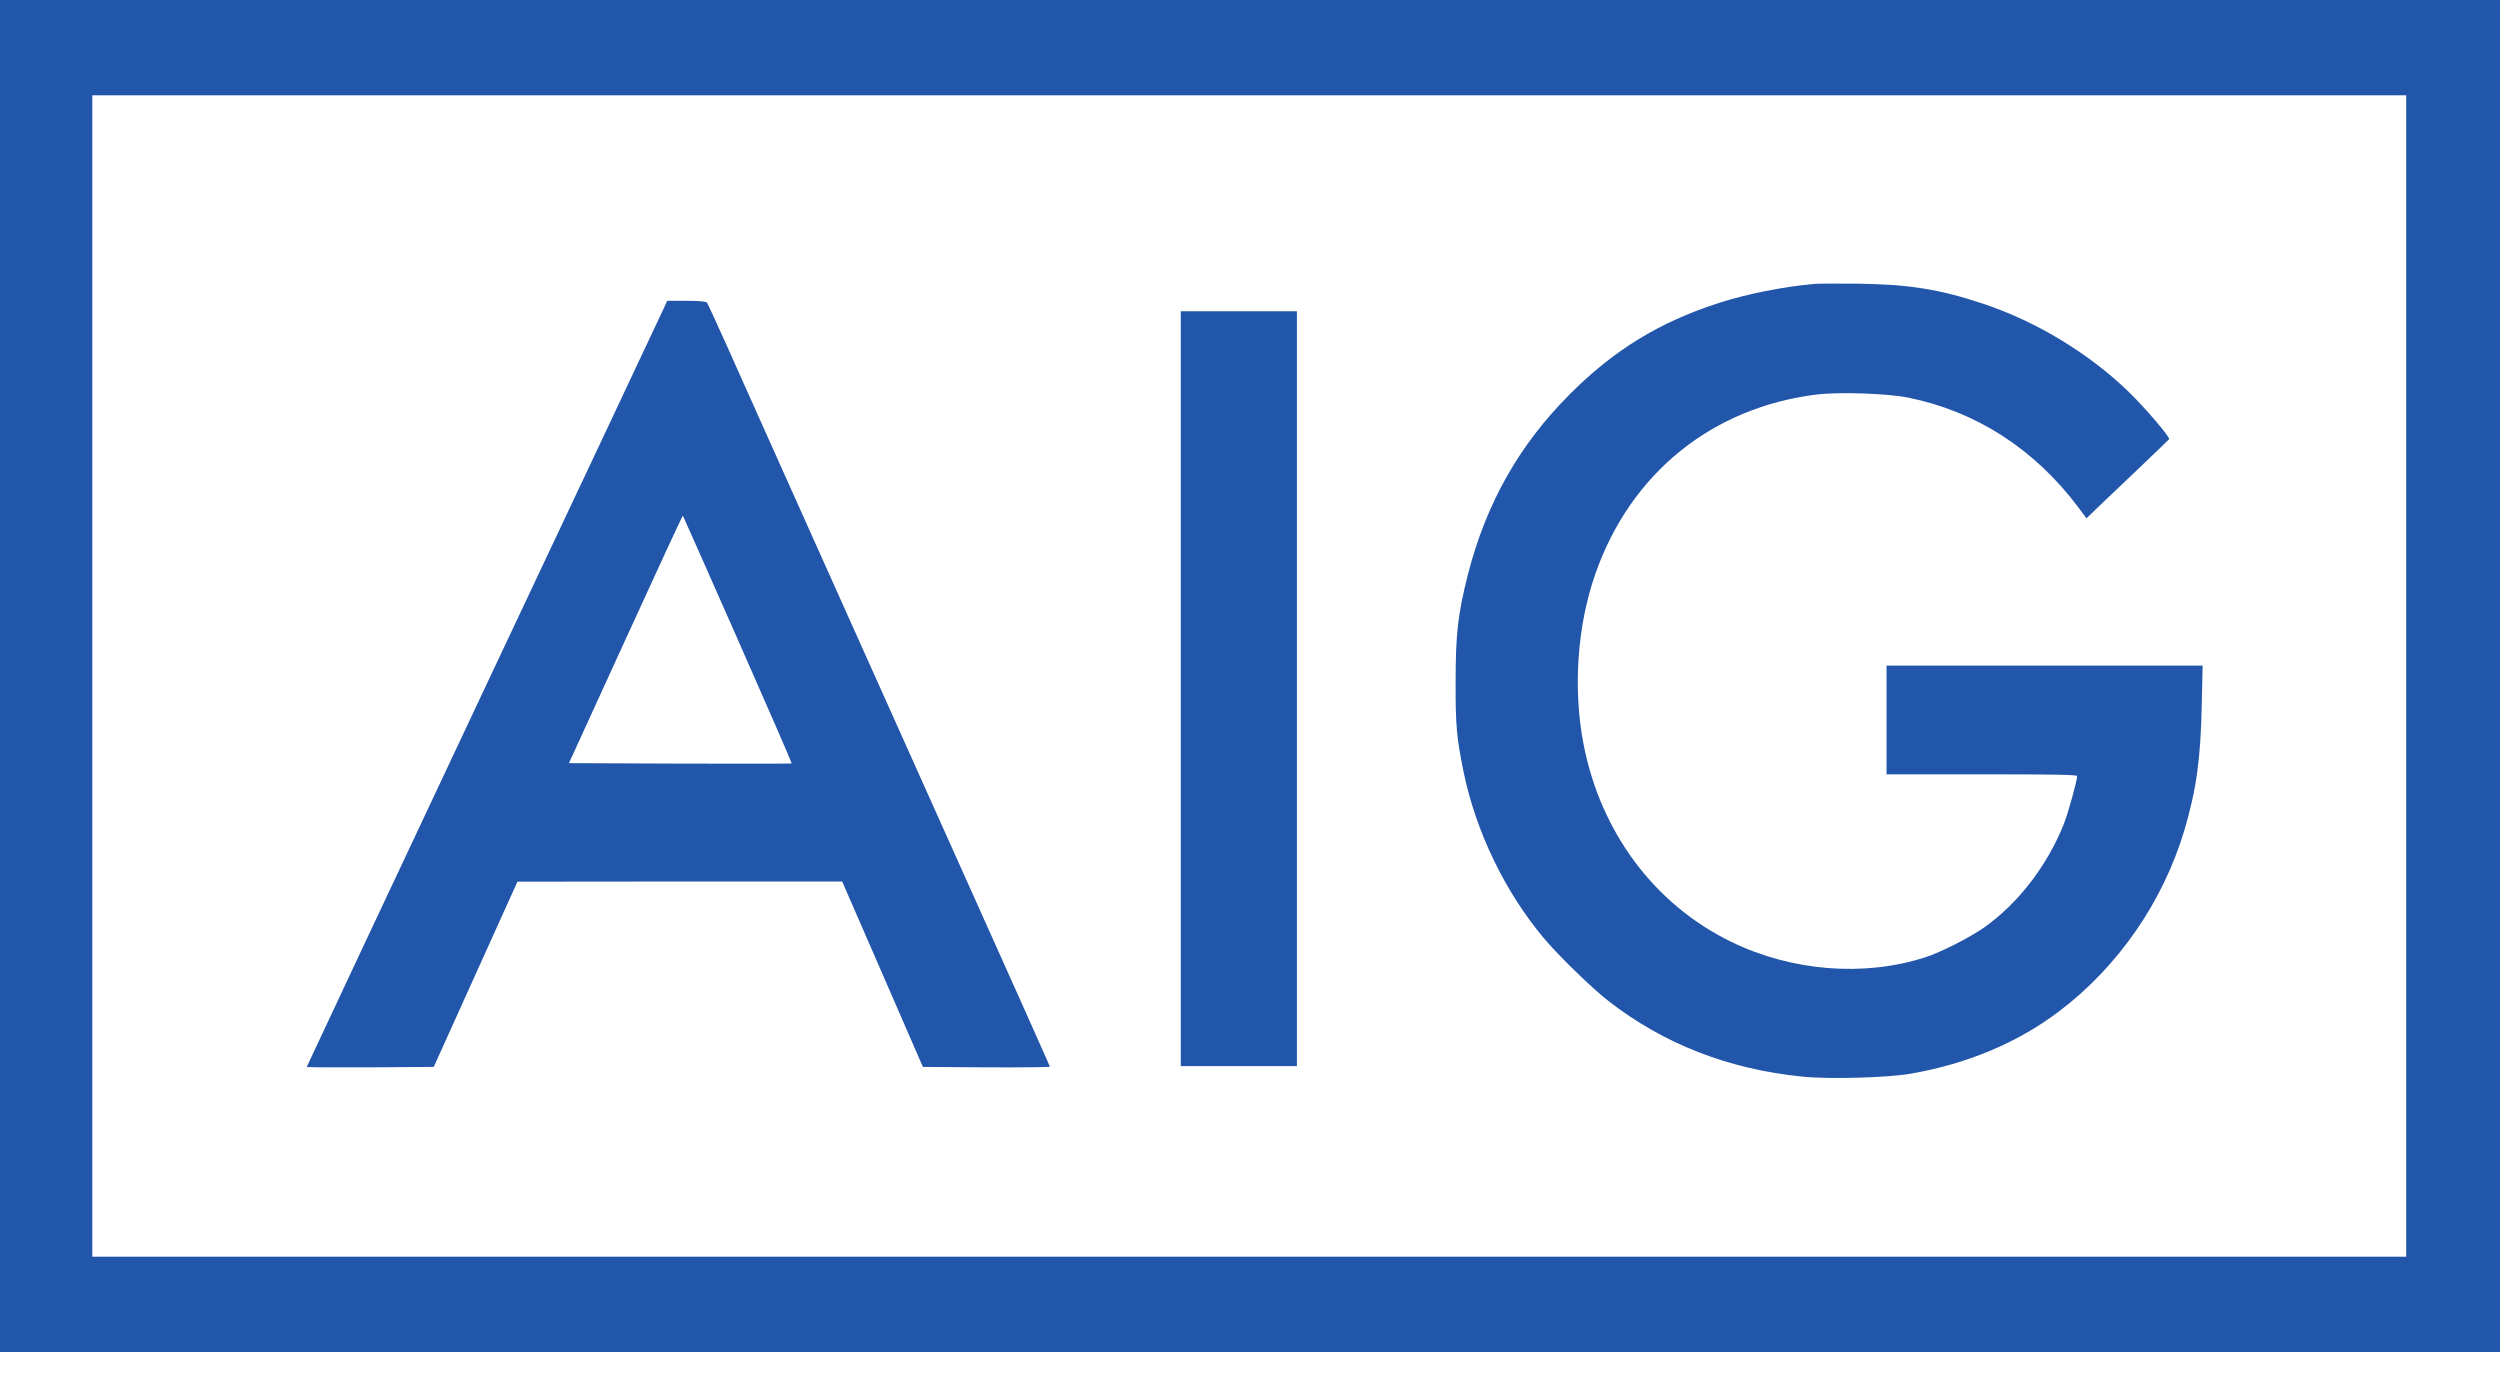
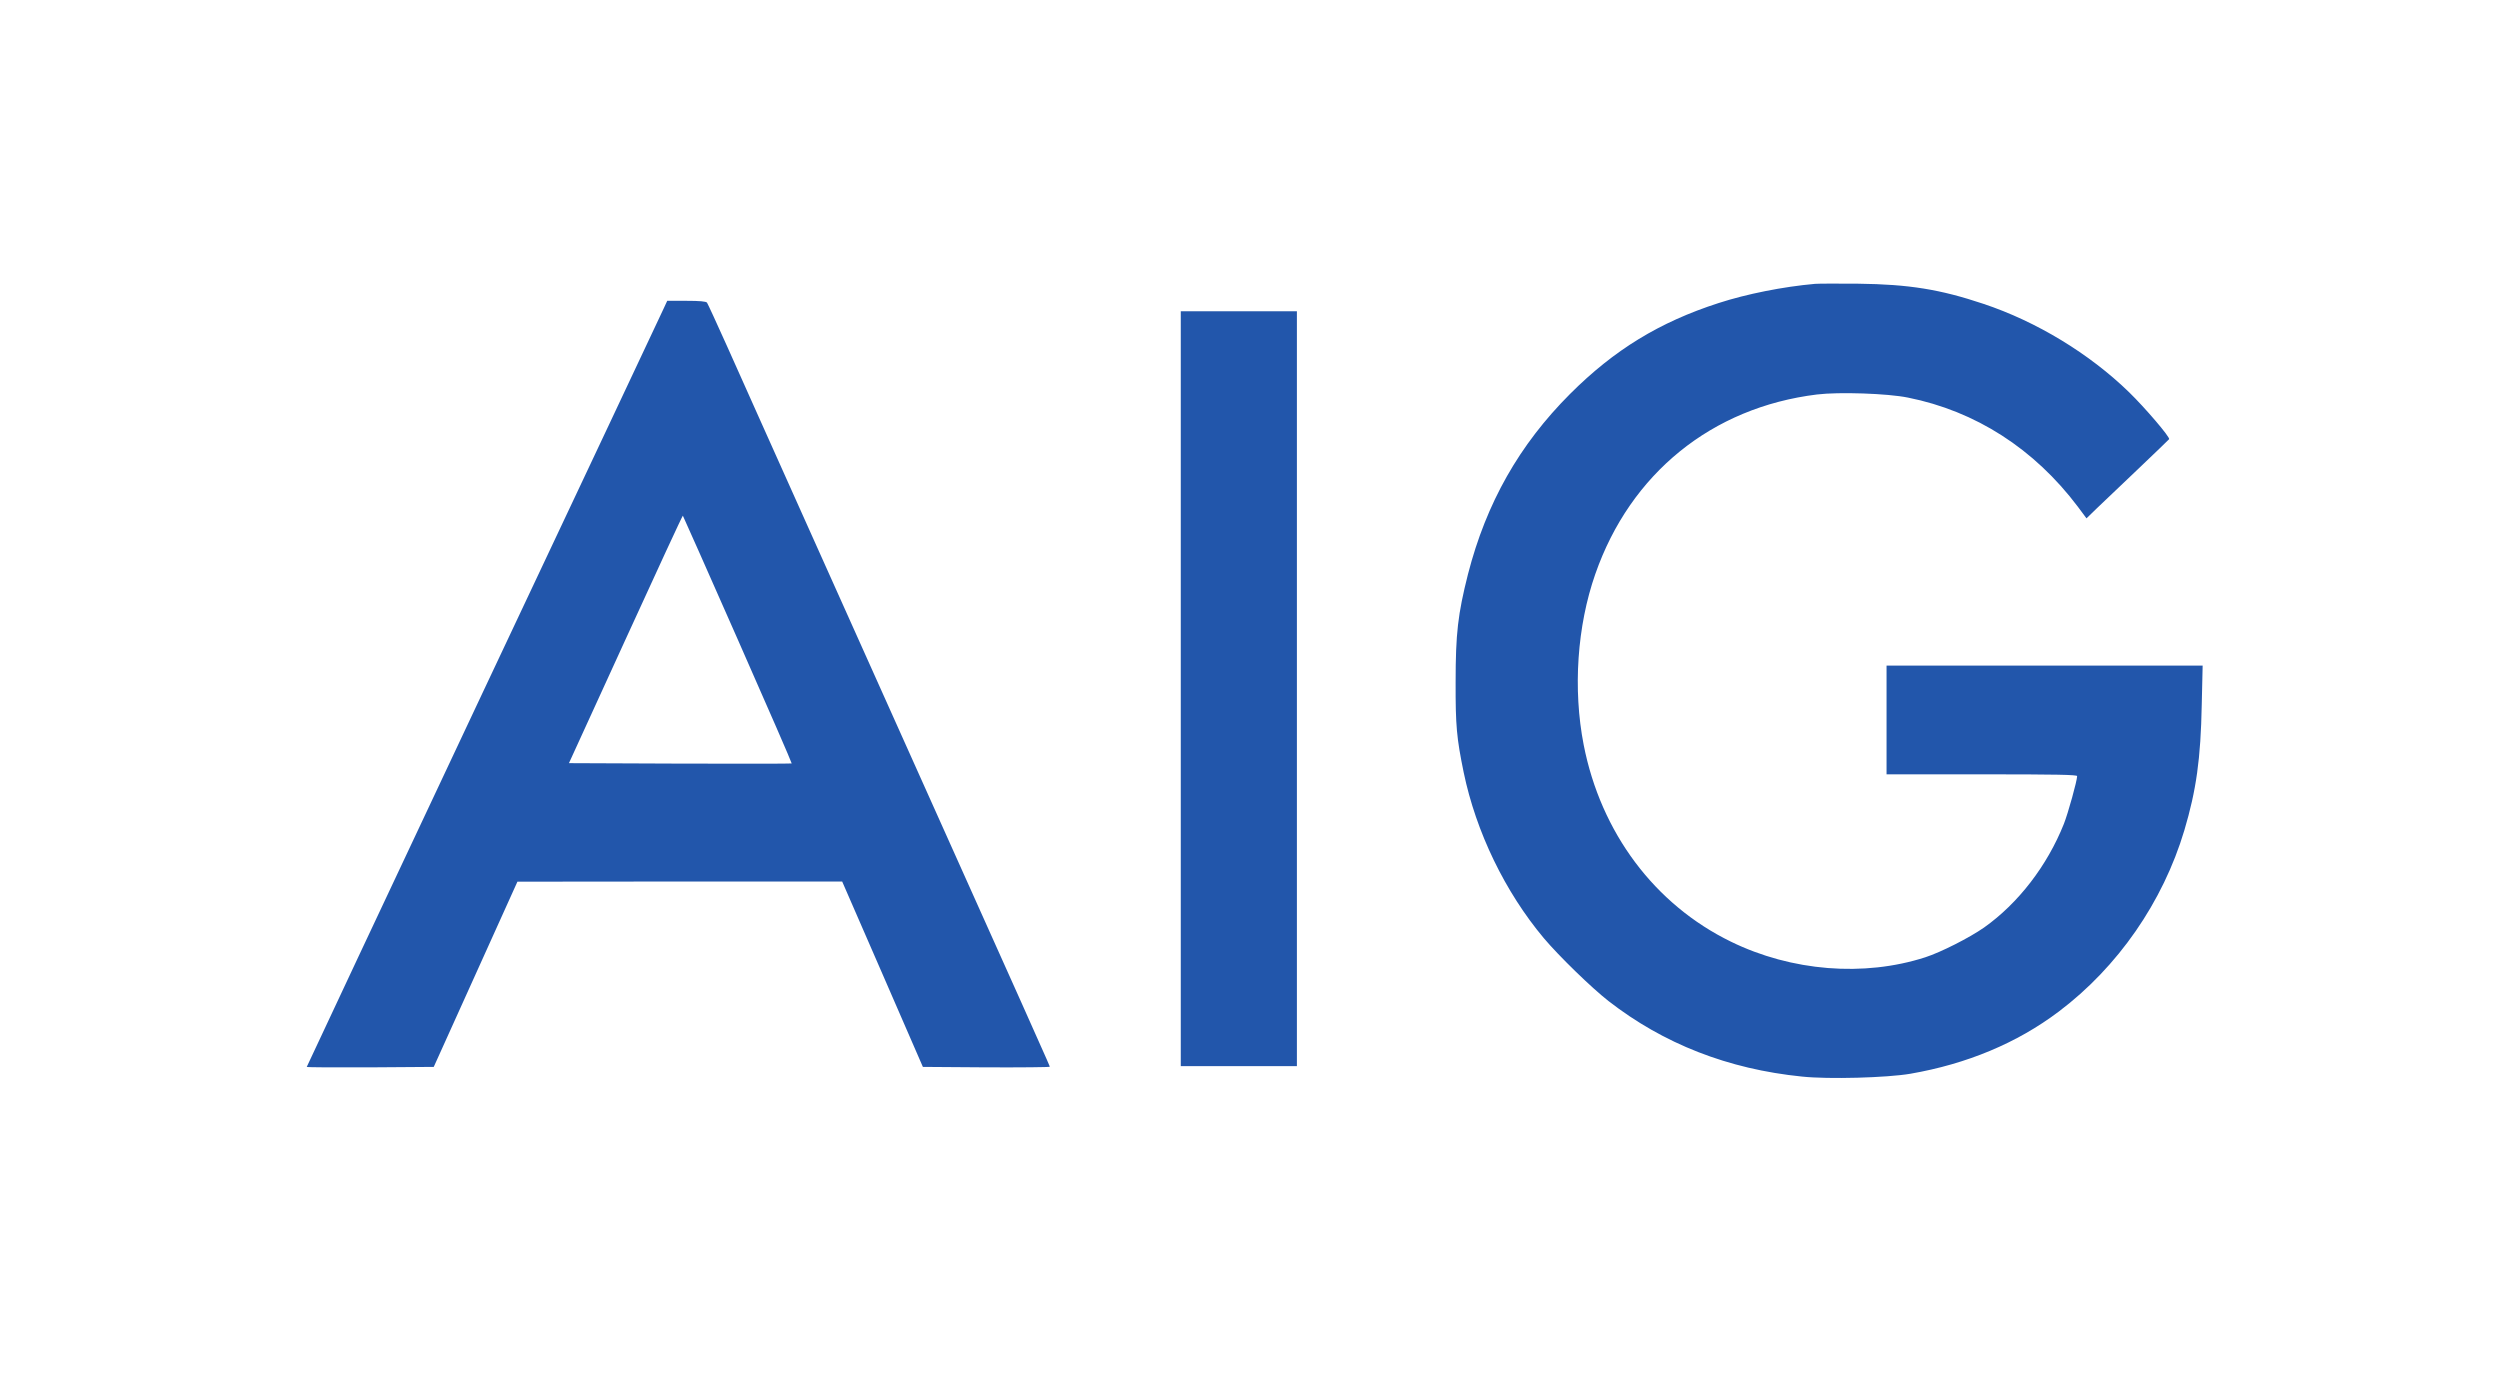
<svg xmlns="http://www.w3.org/2000/svg" width="100" height="55" viewBox="0 0 100 55" fill="none">
-   <path d="M0 27.04V54.08H100V0H0V27.04ZM96.248 27.04V50.268H3.692V3.812H96.248V27.04Z" fill="#2256AB" />
  <path d="M72.603 11.354C71.323 11.467 69.863 11.759 68.744 12.122C66.379 12.885 64.569 13.992 62.805 15.755C60.769 17.792 59.452 20.121 58.719 22.968C58.315 24.57 58.225 25.338 58.225 27.28C58.219 29.043 58.267 29.525 58.547 30.895C59.041 33.278 60.203 35.678 61.751 37.524C62.359 38.245 63.669 39.519 64.342 40.043C66.54 41.752 69.124 42.765 72.079 43.063C73.145 43.176 75.474 43.11 76.415 42.95C78.678 42.557 80.679 41.723 82.347 40.466C84.711 38.685 86.516 36.083 87.374 33.212C87.85 31.61 88.029 30.353 88.07 28.185L88.106 26.625H75.462V30.973H79.274C82.281 30.973 83.085 30.99 83.085 31.044C83.085 31.228 82.722 32.533 82.555 32.956C81.888 34.629 80.733 36.13 79.363 37.101C78.785 37.506 77.636 38.09 77.01 38.292C74.556 39.084 71.662 38.852 69.238 37.667C66.182 36.178 64.032 33.301 63.347 29.793C62.913 27.566 63.085 25.04 63.812 22.962C65.217 18.935 68.475 16.297 72.68 15.779C73.562 15.672 75.503 15.737 76.32 15.904C79.024 16.446 81.364 17.947 83.115 20.27L83.46 20.734L83.883 20.323C84.116 20.102 84.854 19.394 85.528 18.757C86.2 18.119 86.754 17.583 86.766 17.566C86.802 17.483 85.807 16.315 85.164 15.69C83.579 14.147 81.46 12.86 79.333 12.152C77.606 11.574 76.355 11.372 74.33 11.348C73.526 11.342 72.752 11.342 72.603 11.354ZM26.546 12.342C26.468 12.515 23.222 19.406 19.333 27.649C15.45 35.898 12.27 42.658 12.27 42.676C12.27 42.694 13.413 42.7 14.813 42.694L17.35 42.676L19.024 38.971L20.697 35.267L27.189 35.261H33.687L35.301 38.965L36.915 42.676L39.452 42.694C40.846 42.7 41.989 42.688 41.989 42.67C41.989 42.622 42.18 43.045 32.311 21.056C30.947 18.006 29.488 14.766 29.083 13.849C28.672 12.932 28.309 12.146 28.279 12.104C28.231 12.056 27.993 12.033 27.457 12.033H26.689L26.546 12.342H26.546ZM29.512 25.582C30.709 28.292 31.68 30.526 31.668 30.538C31.656 30.55 29.643 30.55 27.201 30.544L22.758 30.526L25.027 25.565C26.272 22.837 27.302 20.615 27.314 20.627C27.326 20.639 28.314 22.866 29.512 25.582ZM47.231 27.547V42.646H51.876V12.45H47.231V27.547Z" fill="#2256AB" />
</svg>